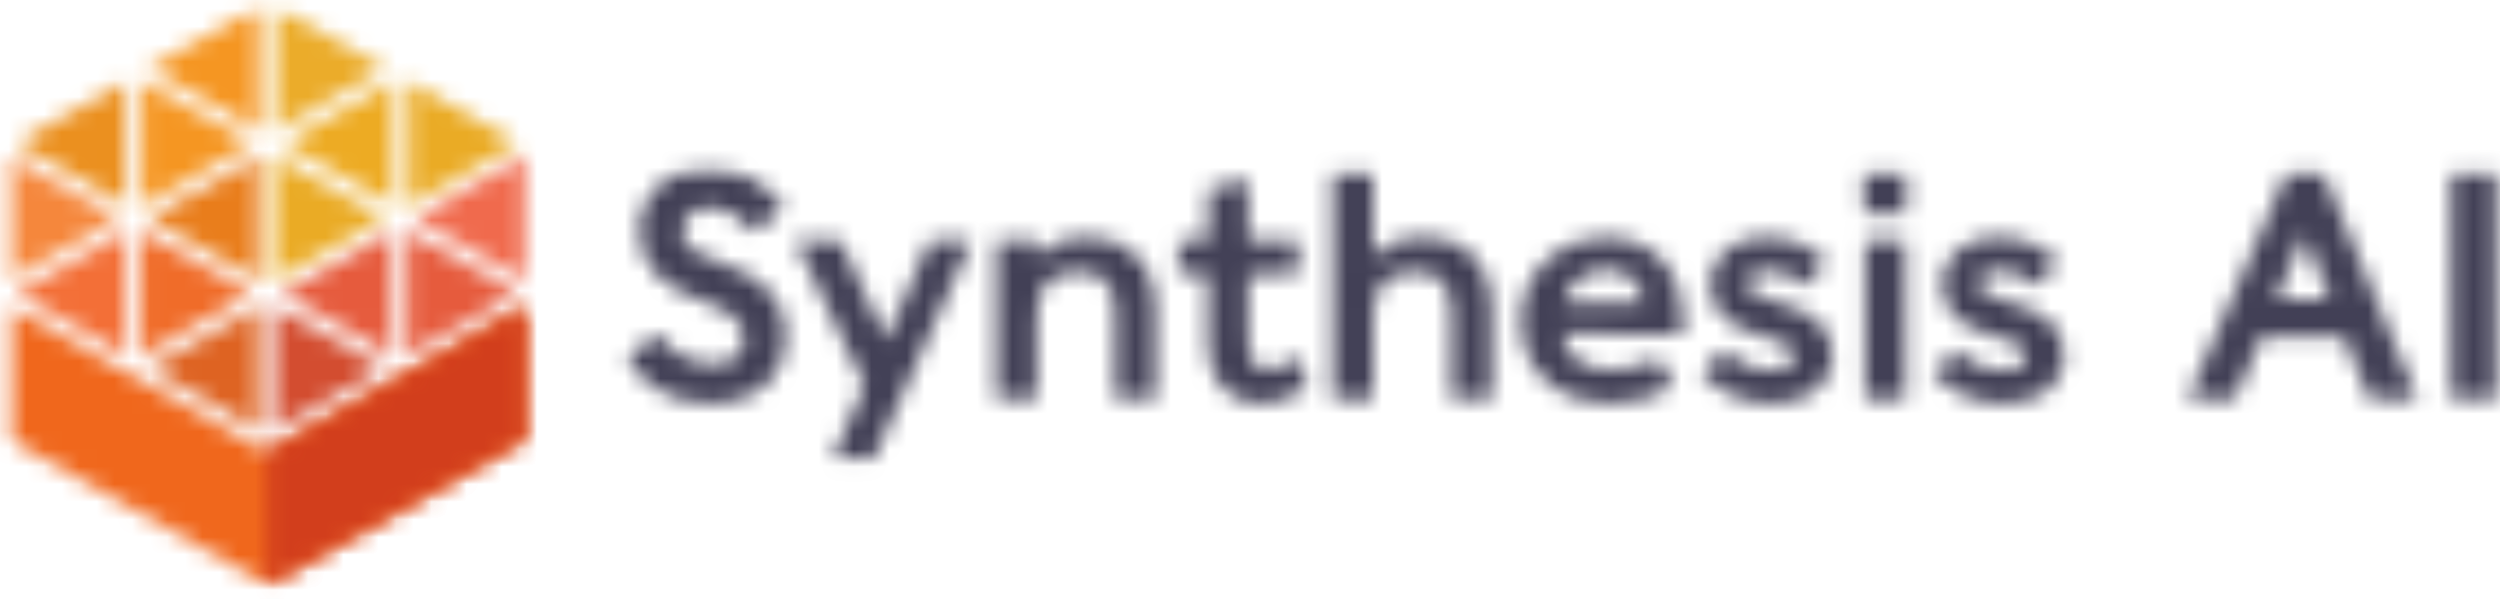
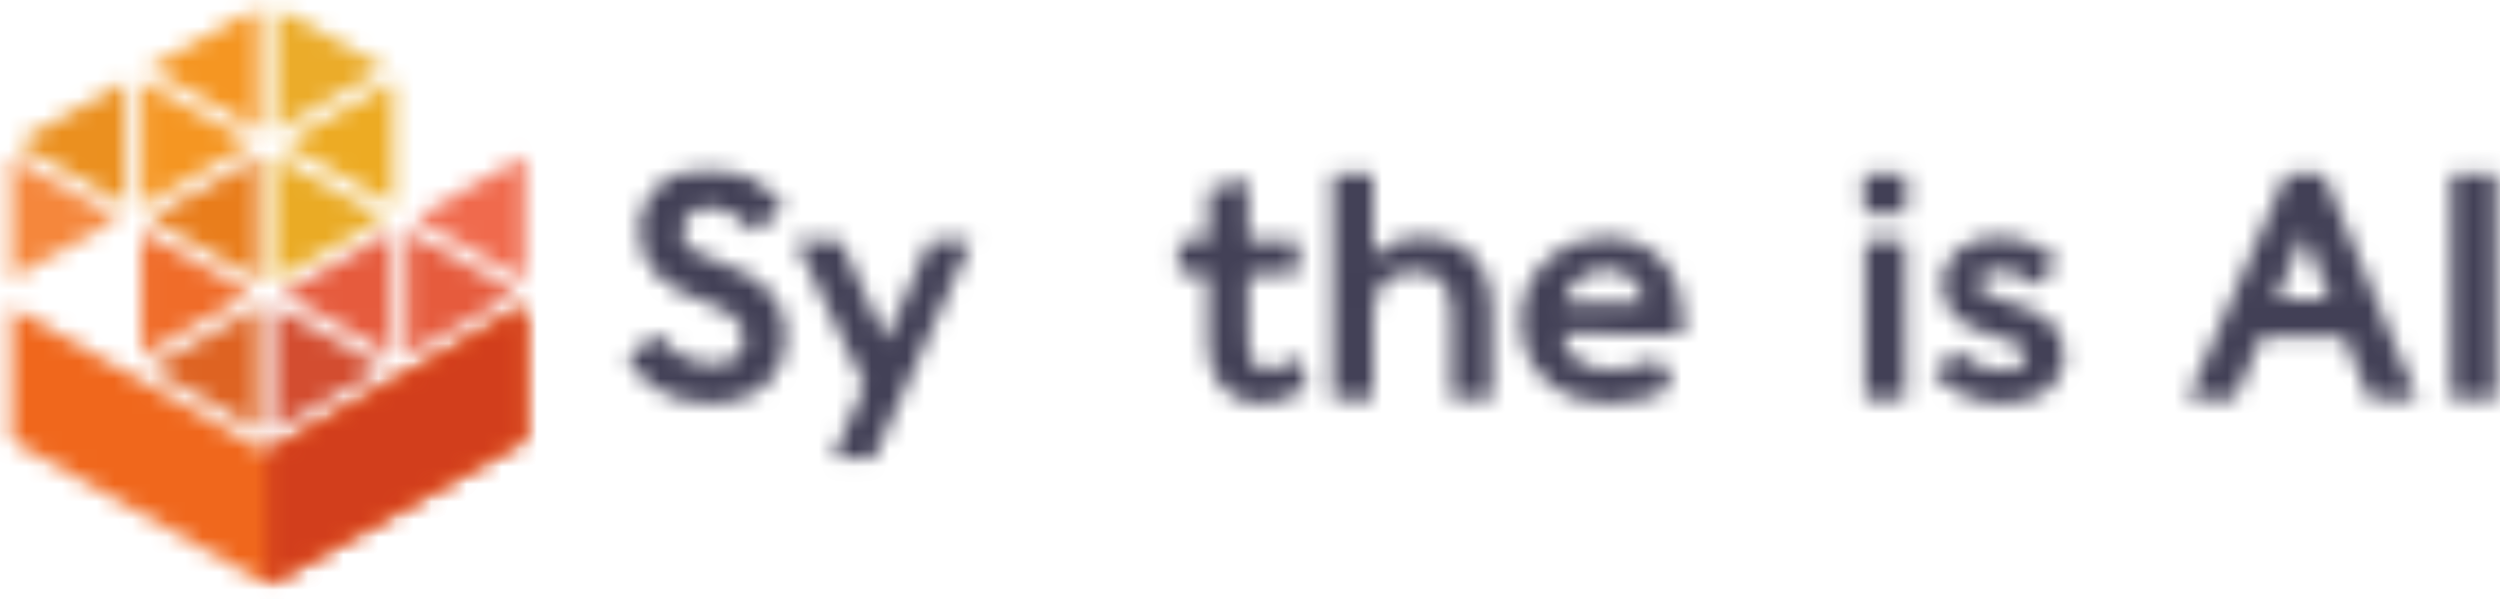
<svg xmlns="http://www.w3.org/2000/svg" width="142" height="34" viewBox="0 0 142 34" fill="none">
  <g id="synthesis-logo-color" clip-path="url(#clip0_5891_2862)">
    <g id="Group">
      <g id="Group_2">
        <g id="Clip path group">
          <mask id="mask0_5891_2862" style="mask-type:luminance" maskUnits="userSpaceOnUse" x="35" y="9" width="10" height="14">
            <g id="Clip path group_2">
              <mask id="mask1_5891_2862" style="mask-type:luminance" maskUnits="userSpaceOnUse" x="35" y="9" width="108" height="18">
                <g id="SVGID_3_">
                  <path id="Vector" d="M142.106 9.374H35.268V26.468H142.106V9.374Z" fill="white" />
                </g>
              </mask>
              <g mask="url(#mask1_5891_2862)">
                <g id="SVGID_4_">
                  <path id="Vector_2" d="M35.572 20.325C35.572 20.287 35.572 20.254 35.592 20.254L37.331 19.012C37.369 18.993 37.403 18.993 37.422 19.012C38.152 20.126 39.383 20.693 40.615 20.693C41.697 20.693 42.257 19.98 42.257 19.253C42.257 18.469 41.736 17.756 40.224 17.227C37.775 16.386 36.321 15.291 36.321 13.081C36.321 10.946 37.983 9.52 40.166 9.52C42.315 9.52 43.677 10.653 44.498 11.768C44.517 11.787 44.517 11.825 44.498 11.839L42.89 13.137C42.87 13.156 42.832 13.156 42.817 13.137C42.146 12.372 41.286 11.787 40.243 11.787C39.292 11.787 38.77 12.391 38.77 13.246C38.77 14.03 39.499 14.45 40.972 14.927C43.305 15.678 44.653 17.08 44.653 19.016C44.653 21.042 43.344 22.922 40.248 22.922C37.794 22.917 36.34 21.533 35.572 20.325Z" fill="white" />
                </g>
              </g>
            </g>
          </mask>
          <g mask="url(#mask0_5891_2862)">
            <path id="Vector_3" d="M46.266 7.933H33.955V24.499H46.266V7.933Z" fill="#424056" />
          </g>
        </g>
      </g>
      <g id="Group_3">
        <g id="Clip path group_3">
          <mask id="mask2_5891_2862" style="mask-type:luminance" maskUnits="userSpaceOnUse" x="45" y="13" width="11" height="14">
            <g id="Clip path group_4">
              <mask id="mask3_5891_2862" style="mask-type:luminance" maskUnits="userSpaceOnUse" x="35" y="9" width="108" height="18">
                <g id="SVGID_7_">
                  <path id="Vector_4" d="M142.106 9.374H35.268V26.468H142.106V9.374Z" fill="white" />
                </g>
              </mask>
              <g mask="url(#mask3_5891_2862)">
                <g id="SVGID_8_">
                  <path id="Vector_5" d="M45.227 13.756C45.208 13.718 45.227 13.685 45.285 13.685H47.715C47.754 13.685 47.773 13.704 47.787 13.742L50.328 19.328L52.791 13.723C52.791 13.685 52.83 13.685 52.864 13.685H55.085C55.143 13.685 55.158 13.704 55.143 13.756L49.652 25.986C49.632 26.024 49.613 26.043 49.574 26.043H47.391C47.333 26.043 47.314 26.024 47.333 25.972L49.106 21.883L45.227 13.756Z" fill="white" />
                </g>
              </g>
            </g>
          </mask>
          <g mask="url(#mask2_5891_2862)">
            <path id="Vector_6" d="M56.771 12.098H43.605V27.625H56.771V12.098Z" fill="#424056" />
          </g>
        </g>
      </g>
      <g id="Group_4">
        <g id="Clip path group_5">
          <mask id="mask4_5891_2862" style="mask-type:luminance" maskUnits="userSpaceOnUse" x="56" y="13" width="10" height="10">
            <g id="Clip path group_6">
              <mask id="mask5_5891_2862" style="mask-type:luminance" maskUnits="userSpaceOnUse" x="35" y="9" width="108" height="18">
                <g id="SVGID_11_">
                  <path id="Vector_7" d="M142.106 9.374H35.268V26.468H142.106V9.374Z" fill="white" />
                </g>
              </mask>
              <g mask="url(#mask5_5891_2862)">
                <g id="SVGID_12_">
                  <path id="Vector_8" d="M65.639 22.624C65.639 22.662 65.619 22.681 65.581 22.681H63.398C63.359 22.681 63.34 22.662 63.34 22.624V17.732C63.34 15.904 62.388 15.432 61.321 15.432C59.939 15.432 58.891 16.018 58.891 17.878V22.624C58.891 22.662 58.872 22.681 58.833 22.681H56.65C56.612 22.681 56.592 22.662 56.592 22.624V13.737C56.592 13.699 56.612 13.68 56.65 13.68H58.833C58.872 13.68 58.891 13.699 58.891 13.737V14.724C59.413 13.883 60.461 13.463 61.953 13.463C63.972 13.463 65.634 14.941 65.634 17.571V22.624H65.639Z" fill="white" />
                </g>
              </g>
            </g>
          </mask>
          <g mask="url(#mask4_5891_2862)">
-             <path id="Vector_9" d="M67.257 11.881H54.984V24.267H67.257V11.881Z" fill="#424056" />
-           </g>
+             </g>
        </g>
      </g>
      <g id="Group_5">
        <g id="Clip path group_7">
          <mask id="mask6_5891_2862" style="mask-type:luminance" maskUnits="userSpaceOnUse" x="66" y="10" width="9" height="13">
            <g id="Clip path group_8">
              <mask id="mask7_5891_2862" style="mask-type:luminance" maskUnits="userSpaceOnUse" x="35" y="9" width="108" height="18">
                <g id="SVGID_15_">
                  <path id="Vector_10" d="M142.106 9.374H35.268V26.468H142.106V9.374Z" fill="white" />
                </g>
              </mask>
              <g mask="url(#mask7_5891_2862)">
                <g id="SVGID_16_">
                  <path id="Vector_11" d="M68.609 19.597V15.583L66.986 15.527C66.948 15.527 66.928 15.508 66.928 15.47V13.737C66.928 13.699 66.948 13.68 66.986 13.68H68.609C68.629 13.68 68.667 10.776 68.667 10.776C68.667 10.719 68.706 10.686 68.74 10.686L70.831 10.228C70.889 10.209 70.903 10.247 70.903 10.285V13.68H73.685C73.724 13.68 73.743 13.699 73.743 13.737V15.47C73.743 15.508 73.724 15.527 73.685 15.527C73.685 15.527 70.903 15.583 70.903 15.602V19.016C70.903 20.622 71.295 21.004 72.082 21.004C72.662 21.004 73.222 20.546 73.574 20.239C73.613 20.201 73.647 20.201 73.666 20.277L74.246 21.939C74.265 21.996 74.265 21.996 74.207 22.029C73.666 22.355 72.637 22.922 71.633 22.922C69.841 22.917 68.609 21.694 68.609 19.597Z" fill="white" />
                </g>
              </g>
            </g>
          </mask>
          <g mask="url(#mask6_5891_2862)">
            <path id="Vector_12" d="M75.878 8.642H65.31V24.499H75.878V8.642Z" fill="#424056" />
          </g>
        </g>
      </g>
      <g id="Group_6">
        <g id="Clip path group_9">
          <mask id="mask8_5891_2862" style="mask-type:luminance" maskUnits="userSpaceOnUse" x="75" y="9" width="10" height="14">
            <g id="Clip path group_10">
              <mask id="mask9_5891_2862" style="mask-type:luminance" maskUnits="userSpaceOnUse" x="35" y="9" width="108" height="18">
                <g id="SVGID_19_">
                  <path id="Vector_13" d="M142.106 9.374H35.268V26.468H142.106V9.374Z" fill="white" />
                </g>
              </mask>
              <g mask="url(#mask9_5891_2862)">
                <g id="SVGID_20_">
                  <path id="Vector_14" d="M84.741 22.624C84.741 22.662 84.722 22.681 84.683 22.681H82.5C82.461 22.681 82.442 22.662 82.442 22.624V17.732C82.442 15.904 81.491 15.432 80.423 15.432C79.042 15.432 77.994 16.018 77.994 17.878V22.624C77.994 22.662 77.974 22.681 77.936 22.681H75.753C75.714 22.681 75.695 22.662 75.695 22.624V9.827C75.695 9.789 75.714 9.77 75.753 9.77H77.936C77.974 9.77 77.994 9.789 77.994 9.827V14.719C78.515 13.879 79.564 13.458 81.056 13.458C83.075 13.458 84.736 14.936 84.736 17.567V22.624H84.741Z" fill="white" />
                </g>
              </g>
            </g>
          </mask>
          <g mask="url(#mask8_5891_2862)">
            <path id="Vector_15" d="M86.359 8.193H74.086V24.267H86.359V8.193Z" fill="#424056" />
          </g>
        </g>
      </g>
      <g id="Group_7">
        <g id="Clip path group_11">
          <mask id="mask10_5891_2862" style="mask-type:luminance" maskUnits="userSpaceOnUse" x="86" y="13" width="10" height="10">
            <g id="Clip path group_12">
              <mask id="mask11_5891_2862" style="mask-type:luminance" maskUnits="userSpaceOnUse" x="35" y="9" width="108" height="18">
                <g id="SVGID_23_">
                  <path id="Vector_16" d="M142.106 9.374H35.268V26.468H142.106V9.374Z" fill="white" />
                </g>
              </mask>
              <g mask="url(#mask11_5891_2862)">
                <g id="SVGID_24_">
                  <path id="Vector_17" d="M93.367 17.184C93.126 15.815 92.266 15.323 91.237 15.323C89.928 15.323 89.146 16.145 88.827 17.184H93.367ZM91.503 21C92.793 21 93.541 20.726 94.044 20.343C94.082 20.305 94.102 20.305 94.135 20.362L95.034 21.878C95.072 21.935 95.053 21.949 95.014 21.968C93.933 22.605 92.812 22.917 91.353 22.917C89.02 22.917 86.388 21.42 86.388 18.19C86.388 15.158 89.02 13.463 91.131 13.463C92.735 13.463 95.555 14.209 95.594 18.355C95.594 18.483 95.575 18.794 95.555 18.941C95.555 18.997 95.517 19.03 95.444 19.03L88.76 18.922C88.943 20.178 89.726 21 91.503 21Z" fill="white" />
                </g>
              </g>
            </g>
          </mask>
          <g mask="url(#mask10_5891_2862)">
            <path id="Vector_18" d="M97.207 11.881H84.765V24.504H97.207V11.881Z" fill="#424056" />
          </g>
        </g>
      </g>
      <g id="Group_8">
        <g id="Clip path group_13">
          <mask id="mask12_5891_2862" style="mask-type:luminance" maskUnits="userSpaceOnUse" x="96" y="13" width="9" height="10">
            <g id="Clip path group_14">
              <mask id="mask13_5891_2862" style="mask-type:luminance" maskUnits="userSpaceOnUse" x="35" y="9" width="108" height="18">
                <g id="SVGID_27_">
                  <path id="Vector_19" d="M142.106 9.374H35.268V26.468H142.106V9.374Z" fill="white" />
                </g>
              </mask>
              <g mask="url(#mask13_5891_2862)">
                <g id="SVGID_28_">
-                   <path id="Vector_20" d="M96.69 21.24C96.671 21.221 96.652 21.203 96.69 21.165L97.869 19.961C97.888 19.942 97.927 19.942 97.941 19.961C98.671 20.598 99.603 21.037 100.685 21.037C101.544 21.037 101.897 20.707 101.897 20.291C101.897 19.526 101.115 19.38 99.786 18.978C98.255 18.52 97.135 17.755 97.135 16.055C97.135 14.54 98.613 13.463 100.144 13.463C101.916 13.463 102.829 14.011 103.708 14.851C103.728 14.87 103.728 14.908 103.708 14.922L102.568 16.183C102.549 16.202 102.51 16.202 102.491 16.183C101.82 15.616 101.071 15.342 100.231 15.342C99.632 15.342 99.241 15.635 99.241 16.088C99.241 16.674 99.878 16.835 101.255 17.255C102.713 17.694 104.075 18.407 104.075 20.159C104.075 21.982 102.544 22.917 100.661 22.917C99.323 22.917 97.83 22.482 96.69 21.24Z" fill="white" />
-                 </g>
+                   </g>
              </g>
            </g>
          </mask>
          <g mask="url(#mask12_5891_2862)">
            <path id="Vector_21" d="M105.708 11.881H95.053V24.504H105.708V11.881Z" fill="#424056" />
          </g>
        </g>
      </g>
      <g id="Group_9">
        <g id="Clip path group_15">
          <mask id="mask14_5891_2862" style="mask-type:luminance" maskUnits="userSpaceOnUse" x="105" y="9" width="4" height="14">
            <g id="Clip path group_16">
              <mask id="mask15_5891_2862" style="mask-type:luminance" maskUnits="userSpaceOnUse" x="35" y="9" width="108" height="18">
                <g id="SVGID_31_">
                  <path id="Vector_22" d="M142.106 9.374H35.268V26.468H142.106V9.374Z" fill="white" />
                </g>
              </mask>
              <g mask="url(#mask15_5891_2862)">
                <g id="SVGID_32_">
                  <path id="Vector_23" d="M105.935 22.624V13.737C105.935 13.699 105.954 13.68 105.993 13.68H108.176C108.215 13.68 108.234 13.699 108.234 13.737V22.629C108.234 22.667 108.215 22.686 108.176 22.686H105.993C105.954 22.681 105.935 22.662 105.935 22.624ZM105.896 12.094L105.838 9.832C105.838 9.794 105.858 9.775 105.896 9.775H108.249C108.287 9.775 108.306 9.794 108.306 9.832L108.249 12.094C108.249 12.131 108.229 12.15 108.191 12.15H105.949C105.916 12.146 105.896 12.131 105.896 12.094Z" fill="white" />
                </g>
              </g>
            </g>
          </mask>
          <g mask="url(#mask14_5891_2862)">
            <path id="Vector_24" d="M109.929 8.193H104.225V24.267H109.929V8.193Z" fill="#424056" />
          </g>
        </g>
      </g>
      <g id="Group_10">
        <g id="Clip path group_17">
          <mask id="mask16_5891_2862" style="mask-type:luminance" maskUnits="userSpaceOnUse" x="109" y="13" width="9" height="10">
            <g id="Clip path group_18">
              <mask id="mask17_5891_2862" style="mask-type:luminance" maskUnits="userSpaceOnUse" x="35" y="9" width="108" height="18">
                <g id="SVGID_35_">
                  <path id="Vector_25" d="M142.106 9.374H35.268V26.468H142.106V9.374Z" fill="white" />
                </g>
              </mask>
              <g mask="url(#mask17_5891_2862)">
                <g id="SVGID_36_">
                  <path id="Vector_26" d="M109.857 21.24C109.837 21.221 109.818 21.203 109.857 21.165L111.035 19.961C111.055 19.942 111.093 19.942 111.108 19.961C111.837 20.598 112.769 21.037 113.851 21.037C114.711 21.037 115.063 20.707 115.063 20.291C115.063 19.526 114.281 19.38 112.953 18.978C111.422 18.52 110.301 17.755 110.301 16.055C110.301 14.54 111.779 13.463 113.31 13.463C115.083 13.463 115.996 14.011 116.875 14.851C116.894 14.87 116.894 14.908 116.875 14.922L115.735 16.183C115.715 16.202 115.677 16.202 115.658 16.183C114.986 15.616 114.238 15.342 113.397 15.342C112.798 15.342 112.407 15.635 112.407 16.088C112.407 16.674 113.045 16.835 114.421 17.255C115.88 17.694 117.242 18.407 117.242 20.159C117.242 21.982 115.711 22.917 113.827 22.917C112.489 22.917 110.997 22.482 109.857 21.24Z" fill="white" />
                </g>
              </g>
            </g>
          </mask>
          <g mask="url(#mask16_5891_2862)">
            <path id="Vector_27" d="M118.869 11.881H108.215V24.504H118.869V11.881Z" fill="#424056" />
          </g>
        </g>
      </g>
      <g id="Group_11">
        <g id="Clip path group_19">
          <mask id="mask18_5891_2862" style="mask-type:luminance" maskUnits="userSpaceOnUse" x="124" y="9" width="14" height="14">
            <g id="Clip path group_20">
              <mask id="mask19_5891_2862" style="mask-type:luminance" maskUnits="userSpaceOnUse" x="35" y="9" width="108" height="18">
                <g id="SVGID_39_">
                  <path id="Vector_28" d="M142.106 9.374H35.268V26.468H142.106V9.374Z" fill="white" />
                </g>
              </mask>
              <g mask="url(#mask19_5891_2862)">
                <g id="SVGID_40_">
                  <path id="Vector_29" d="M130.882 13.298L129.312 16.967H132.316L130.882 13.298ZM126.964 22.643C126.945 22.662 126.926 22.681 126.907 22.681H124.347C124.289 22.681 124.274 22.643 124.289 22.61L129.891 9.813C129.911 9.794 129.93 9.775 129.949 9.775H131.91C131.93 9.775 131.949 9.794 131.968 9.813L137.291 22.61C137.31 22.648 137.272 22.681 137.233 22.681H134.62C134.601 22.681 134.581 22.662 134.562 22.643L133.142 19.101H128.457L126.964 22.643Z" fill="white" />
                </g>
              </g>
            </g>
          </mask>
          <g mask="url(#mask18_5891_2862)">
            <path id="Vector_30" d="M138.914 8.193H122.666V24.267H138.914V8.193Z" fill="#424056" />
          </g>
        </g>
      </g>
      <g id="Group_12">
        <g id="Clip path group_21">
          <mask id="mask20_5891_2862" style="mask-type:luminance" maskUnits="userSpaceOnUse" x="139" y="9" width="3" height="14">
            <g id="Clip path group_22">
              <mask id="mask21_5891_2862" style="mask-type:luminance" maskUnits="userSpaceOnUse" x="35" y="9" width="108" height="18">
                <g id="SVGID_43_">
                  <path id="Vector_31" d="M142.106 9.374H35.268V26.468H142.106V9.374Z" fill="white" />
                </g>
              </mask>
              <g mask="url(#mask21_5891_2862)">
                <g id="SVGID_44_">
                  <path id="Vector_32" d="M139.232 22.624V9.827C139.232 9.789 139.252 9.77 139.29 9.77H141.734C141.773 9.77 141.792 9.789 141.792 9.827V22.624C141.792 22.662 141.773 22.681 141.734 22.681H139.29C139.247 22.681 139.232 22.662 139.232 22.624Z" fill="white" />
                </g>
              </g>
            </g>
          </mask>
          <g mask="url(#mask20_5891_2862)">
            <path id="Vector_33" d="M143.41 8.193H137.615V24.267H143.41V8.193Z" fill="#424056" />
          </g>
        </g>
      </g>
    </g>
    <g id="Group_13">
      <g id="Group_14">
        <g id="Clip path group_23">
          <mask id="mask22_5891_2862" style="mask-type:luminance" maskUnits="userSpaceOnUse" x="0" y="17" width="30" height="17">
            <g id="Clip path group_24">
              <mask id="mask23_5891_2862" style="mask-type:luminance" maskUnits="userSpaceOnUse" x="0" y="0" width="31" height="34">
                <g id="SVGID_47_">
                  <path id="Vector_34" d="M30.095 0.349H0.309V33.268H30.095V0.349Z" fill="white" />
                </g>
              </mask>
              <g mask="url(#mask23_5891_2862)">
                <g id="SVGID_48_">
                  <path id="Vector_35" d="M0.517 24.943V17.392L15.18 25.67L29.844 17.392V24.943L15.18 33.221L0.517 24.943Z" fill="white" />
                </g>
              </g>
            </g>
          </mask>
          <g mask="url(#mask22_5891_2862)">
            <path id="Vector_36" d="M31.462 15.81H-1.106V34.803H31.462V15.81Z" fill="#F0671C" />
          </g>
        </g>
      </g>
      <g id="Group_15">
        <g id="Clip path group_25">
          <mask id="mask24_5891_2862" style="mask-type:luminance" maskUnits="userSpaceOnUse" x="8" y="4" width="7" height="8">
            <g id="Clip path group_26">
              <mask id="mask25_5891_2862" style="mask-type:luminance" maskUnits="userSpaceOnUse" x="0" y="0" width="31" height="34">
                <g id="SVGID_51_">
                  <path id="Vector_37" d="M30.095 0.349H0.309V33.268H30.095V0.349Z" fill="white" />
                </g>
              </mask>
              <g mask="url(#mask25_5891_2862)">
                <g id="SVGID_52_">
                  <path id="Vector_38" d="M8.061 4.614L14.321 8.146L8.061 11.678V4.614Z" fill="white" />
                </g>
              </g>
            </g>
          </mask>
          <g mask="url(#mask24_5891_2862)">
            <path id="Vector_39" d="M15.939 3.027H6.443V13.26H15.939V3.027Z" fill="#F59622" />
          </g>
        </g>
      </g>
      <g id="Group_16">
        <g id="Clip path group_27">
          <mask id="mask26_5891_2862" style="mask-type:luminance" maskUnits="userSpaceOnUse" x="16" y="4" width="7" height="8">
            <g id="Clip path group_28">
              <mask id="mask27_5891_2862" style="mask-type:luminance" maskUnits="userSpaceOnUse" x="0" y="0" width="31" height="34">
                <g id="SVGID_55_">
                  <path id="Vector_40" d="M30.095 0.349H0.309V33.268H30.095V0.349Z" fill="white" />
                </g>
              </mask>
              <g mask="url(#mask27_5891_2862)">
                <g id="SVGID_56_">
                  <path id="Vector_41" d="M16.084 8.146L22.338 4.614V11.678L16.084 8.146Z" fill="white" />
                </g>
              </g>
            </g>
          </mask>
          <g mask="url(#mask26_5891_2862)">
            <path id="Vector_42" d="M23.961 3.027H14.466V13.255H23.961V3.027Z" fill="#EDAB23" />
          </g>
        </g>
      </g>
      <g id="Group_17">
        <g id="Clip path group_29">
          <mask id="mask28_5891_2862" style="mask-type:luminance" maskUnits="userSpaceOnUse" x="8" y="0" width="7" height="8">
            <g id="Clip path group_30">
              <mask id="mask29_5891_2862" style="mask-type:luminance" maskUnits="userSpaceOnUse" x="0" y="0" width="31" height="34">
                <g id="SVGID_59_">
                  <path id="Vector_43" d="M30.095 0.349H0.309V33.268H30.095V0.349Z" fill="white" />
                </g>
              </mask>
              <g mask="url(#mask29_5891_2862)">
                <g id="SVGID_60_">
                  <path id="Vector_44" d="M14.707 0.349L8.448 3.882L14.707 7.419V0.349Z" fill="white" />
                </g>
              </g>
            </g>
          </mask>
          <g mask="url(#mask28_5891_2862)">
            <path id="Vector_45" d="M16.325 -1.233H6.829V9H16.325V-1.233Z" fill="#F59622" />
          </g>
        </g>
      </g>
      <g id="Group_18">
        <g id="Clip path group_31">
          <mask id="mask30_5891_2862" style="mask-type:luminance" maskUnits="userSpaceOnUse" x="0" y="4" width="8" height="8">
            <g id="Clip path group_32">
              <mask id="mask31_5891_2862" style="mask-type:luminance" maskUnits="userSpaceOnUse" x="0" y="0" width="31" height="34">
                <g id="SVGID_63_">
                  <path id="Vector_46" d="M30.095 0.349H0.309V33.268H30.095V0.349Z" fill="white" />
                </g>
              </mask>
              <g mask="url(#mask31_5891_2862)">
                <g id="SVGID_64_">
                  <path id="Vector_47" d="M0.903 8.146L7.163 4.614V11.678L0.903 8.146Z" fill="white" />
                </g>
              </g>
            </g>
          </mask>
          <g mask="url(#mask30_5891_2862)">
            <path id="Vector_48" d="M8.781 3.027H-0.715V13.255H8.781V3.027Z" fill="#EB901F" />
          </g>
        </g>
      </g>
      <g id="Group_19">
        <g id="Clip path group_33">
          <mask id="mask32_5891_2862" style="mask-type:luminance" maskUnits="userSpaceOnUse" x="8" y="8" width="7" height="8">
            <g id="Clip path group_34">
              <mask id="mask33_5891_2862" style="mask-type:luminance" maskUnits="userSpaceOnUse" x="0" y="0" width="31" height="34">
                <g id="SVGID_67_">
                  <path id="Vector_49" d="M30.095 0.349H0.309V33.268H30.095V0.349Z" fill="white" />
                </g>
              </mask>
              <g mask="url(#mask33_5891_2862)">
                <g id="SVGID_68_">
                  <path id="Vector_50" d="M8.448 12.405L14.707 8.873V15.938L8.448 12.405Z" fill="white" />
                </g>
              </g>
            </g>
          </mask>
          <g mask="url(#mask32_5891_2862)">
            <path id="Vector_51" d="M16.325 7.291H6.829V17.519H16.325V7.291Z" fill="#E97D1B" />
          </g>
        </g>
      </g>
      <g id="Group_20">
        <g id="Clip path group_35">
          <mask id="mask34_5891_2862" style="mask-type:luminance" maskUnits="userSpaceOnUse" x="8" y="17" width="7" height="8">
            <g id="Clip path group_36">
              <mask id="mask35_5891_2862" style="mask-type:luminance" maskUnits="userSpaceOnUse" x="0" y="0" width="31" height="34">
                <g id="SVGID_71_">
                  <path id="Vector_52" d="M30.095 0.349H0.309V33.268H30.095V0.349Z" fill="white" />
                </g>
              </mask>
              <g mask="url(#mask35_5891_2862)">
                <g id="SVGID_72_">
                  <path id="Vector_53" d="M8.448 20.924L14.707 17.392V24.456L8.448 20.924Z" fill="white" />
                </g>
              </g>
            </g>
          </mask>
          <g mask="url(#mask34_5891_2862)">
            <path id="Vector_54" d="M16.325 15.81H6.829V26.043H16.325V15.81Z" fill="#DE6322" />
          </g>
        </g>
      </g>
      <g id="Group_21">
        <g id="Clip path group_37">
          <mask id="mask36_5891_2862" style="mask-type:luminance" maskUnits="userSpaceOnUse" x="0" y="13" width="8" height="8">
            <g id="Clip path group_38">
              <mask id="mask37_5891_2862" style="mask-type:luminance" maskUnits="userSpaceOnUse" x="0" y="0" width="31" height="34">
                <g id="SVGID_75_">
                  <path id="Vector_55" d="M30.095 0.349H0.309V33.268H30.095V0.349Z" fill="white" />
                </g>
              </mask>
              <g mask="url(#mask37_5891_2862)">
                <g id="SVGID_76_">
                  <path id="Vector_56" d="M0.903 16.665L7.163 13.132V20.197L0.903 16.665Z" fill="white" />
                </g>
              </g>
            </g>
          </mask>
          <g mask="url(#mask36_5891_2862)">
-             <path id="Vector_57" d="M8.781 11.55H-0.715V21.784H8.781V11.55Z" fill="#F36F37" />
-           </g>
+             </g>
        </g>
      </g>
      <g id="Group_22">
        <g id="Clip path group_39">
          <mask id="mask38_5891_2862" style="mask-type:luminance" maskUnits="userSpaceOnUse" x="8" y="13" width="7" height="8">
            <g id="Clip path group_40">
              <mask id="mask39_5891_2862" style="mask-type:luminance" maskUnits="userSpaceOnUse" x="0" y="0" width="31" height="34">
                <g id="SVGID_79_">
                  <path id="Vector_58" d="M30.095 0.349H0.309V33.268H30.095V0.349Z" fill="white" />
                </g>
              </mask>
              <g mask="url(#mask39_5891_2862)">
                <g id="SVGID_80_">
                  <path id="Vector_59" d="M8.018 13.132L14.277 16.665L8.018 20.197V13.132Z" fill="white" />
                </g>
              </g>
            </g>
          </mask>
          <g mask="url(#mask38_5891_2862)">
            <path id="Vector_60" d="M15.895 11.55H6.4V21.784H15.895V11.55Z" fill="#F06C29" />
          </g>
        </g>
      </g>
      <g id="Group_23">
        <g id="Clip path group_41">
          <mask id="mask40_5891_2862" style="mask-type:luminance" maskUnits="userSpaceOnUse" x="0" y="8" width="7" height="8">
            <g id="Clip path group_42">
              <mask id="mask41_5891_2862" style="mask-type:luminance" maskUnits="userSpaceOnUse" x="0" y="0" width="31" height="34">
                <g id="SVGID_83_">
                  <path id="Vector_61" d="M30.095 0.349H0.309V33.268H30.095V0.349Z" fill="white" />
                </g>
              </mask>
              <g mask="url(#mask41_5891_2862)">
                <g id="SVGID_84_">
                  <path id="Vector_62" d="M0.473 8.873L6.733 12.405L0.473 15.938V8.873Z" fill="white" />
                </g>
              </g>
            </g>
          </mask>
          <g mask="url(#mask40_5891_2862)">
            <path id="Vector_63" d="M8.351 7.291H-1.145V17.524H8.351V7.291Z" fill="#F5873C" />
          </g>
        </g>
      </g>
      <g id="Group_24">
        <g id="Clip path group_43">
          <mask id="mask42_5891_2862" style="mask-type:luminance" maskUnits="userSpaceOnUse" x="15" y="17" width="7" height="8">
            <g id="Clip path group_44">
              <mask id="mask43_5891_2862" style="mask-type:luminance" maskUnits="userSpaceOnUse" x="0" y="0" width="31" height="34">
                <g id="SVGID_87_">
                  <path id="Vector_64" d="M30.095 0.349H0.309V33.268H30.095V0.349Z" fill="white" />
                </g>
              </mask>
              <g mask="url(#mask43_5891_2862)">
                <g id="SVGID_88_">
                  <path id="Vector_65" d="M15.567 17.392L21.826 20.924L15.567 24.456V17.392Z" fill="white" />
                </g>
              </g>
            </g>
          </mask>
          <g mask="url(#mask42_5891_2862)">
            <path id="Vector_66" d="M23.445 15.81H13.949V26.043H23.445V15.81Z" fill="#D34D30" />
          </g>
        </g>
      </g>
      <g id="Group_25">
        <g id="Clip path group_45">
          <mask id="mask44_5891_2862" style="mask-type:luminance" maskUnits="userSpaceOnUse" x="23" y="13" width="7" height="8">
            <g id="Clip path group_46">
              <mask id="mask45_5891_2862" style="mask-type:luminance" maskUnits="userSpaceOnUse" x="0" y="0" width="31" height="34">
                <g id="SVGID_91_">
                  <path id="Vector_67" d="M30.095 0.349H0.309V33.268H30.095V0.349Z" fill="white" />
                </g>
              </mask>
              <g mask="url(#mask45_5891_2862)">
                <g id="SVGID_92_">
                  <path id="Vector_68" d="M23.116 13.132L29.376 16.665L23.116 20.197V13.132Z" fill="white" />
                </g>
              </g>
            </g>
          </mask>
          <g mask="url(#mask44_5891_2862)">
            <path id="Vector_69" d="M30.994 11.55H21.498V21.784H30.994V11.55Z" fill="#E65B3D" />
          </g>
        </g>
      </g>
      <g id="Group_26">
        <g id="Clip path group_47">
          <mask id="mask46_5891_2862" style="mask-type:luminance" maskUnits="userSpaceOnUse" x="15" y="13" width="8" height="8">
            <g id="Clip path group_48">
              <mask id="mask47_5891_2862" style="mask-type:luminance" maskUnits="userSpaceOnUse" x="0" y="0" width="31" height="34">
                <g id="SVGID_95_">
                  <path id="Vector_70" d="M30.095 0.349H0.309V33.268H30.095V0.349Z" fill="white" />
                </g>
              </mask>
              <g mask="url(#mask47_5891_2862)">
                <g id="SVGID_96_">
                  <path id="Vector_71" d="M15.997 16.665L22.256 13.132V20.197L15.997 16.665Z" fill="white" />
                </g>
              </g>
            </g>
          </mask>
          <g mask="url(#mask46_5891_2862)">
            <path id="Vector_72" d="M23.874 11.55H14.379V21.784H23.874V11.55Z" fill="#E65B3D" />
          </g>
        </g>
      </g>
      <g id="Group_27">
        <g id="Clip path group_49">
          <mask id="mask48_5891_2862" style="mask-type:luminance" maskUnits="userSpaceOnUse" x="23" y="8" width="7" height="8">
            <g id="Clip path group_50">
              <mask id="mask49_5891_2862" style="mask-type:luminance" maskUnits="userSpaceOnUse" x="0" y="0" width="31" height="34">
                <g id="SVGID_99_">
                  <path id="Vector_73" d="M30.095 0.349H0.309V33.268H30.095V0.349Z" fill="white" />
                </g>
              </mask>
              <g mask="url(#mask49_5891_2862)">
                <g id="SVGID_100_">
                  <path id="Vector_74" d="M23.546 12.405L29.805 8.873V15.938L23.546 12.405Z" fill="white" />
                </g>
              </g>
            </g>
          </mask>
          <g mask="url(#mask48_5891_2862)">
            <path id="Vector_75" d="M31.424 7.291H21.928V17.519H31.424V7.291Z" fill="#F06A4D" />
          </g>
        </g>
      </g>
      <g id="Group_28">
        <g id="Clip path group_51">
          <mask id="mask50_5891_2862" style="mask-type:luminance" maskUnits="userSpaceOnUse" x="15" y="0" width="7" height="8">
            <g id="Clip path group_52">
              <mask id="mask51_5891_2862" style="mask-type:luminance" maskUnits="userSpaceOnUse" x="0" y="0" width="31" height="34">
                <g id="SVGID_103_">
                  <path id="Vector_76" d="M30.095 0.349H0.309V33.268H30.095V0.349Z" fill="white" />
                </g>
              </mask>
              <g mask="url(#mask51_5891_2862)">
                <g id="SVGID_104_">
                  <path id="Vector_77" d="M15.654 0.349L21.913 3.882L15.654 7.419V0.349Z" fill="white" />
                </g>
              </g>
            </g>
          </mask>
          <g mask="url(#mask50_5891_2862)">
            <path id="Vector_78" d="M23.531 -1.233H14.036V9H23.531V-1.233Z" fill="#EBAC2A" />
          </g>
        </g>
      </g>
      <g id="Group_29">
        <g id="Clip path group_53">
          <mask id="mask52_5891_2862" style="mask-type:luminance" maskUnits="userSpaceOnUse" x="23" y="4" width="7" height="8">
            <g id="Clip path group_54">
              <mask id="mask53_5891_2862" style="mask-type:luminance" maskUnits="userSpaceOnUse" x="0" y="0" width="31" height="34">
                <g id="SVGID_107_">
                  <path id="Vector_79" d="M30.095 0.349H0.309V33.268H30.095V0.349Z" fill="white" />
                </g>
              </mask>
              <g mask="url(#mask53_5891_2862)">
                <g id="SVGID_108_">
-                   <path id="Vector_80" d="M23.198 4.614L29.458 8.146L23.198 11.678V4.614Z" fill="white" />
-                 </g>
+                   </g>
              </g>
            </g>
          </mask>
          <g mask="url(#mask52_5891_2862)">
            <path id="Vector_81" d="M31.076 3.027H21.58V13.26H31.076V3.027Z" fill="#EAAB25" />
          </g>
        </g>
      </g>
      <g id="Group_30">
        <g id="Clip path group_55">
          <mask id="mask54_5891_2862" style="mask-type:luminance" maskUnits="userSpaceOnUse" x="15" y="8" width="7" height="8">
            <g id="Clip path group_56">
              <mask id="mask55_5891_2862" style="mask-type:luminance" maskUnits="userSpaceOnUse" x="0" y="0" width="31" height="34">
                <g id="SVGID_111_">
                  <path id="Vector_82" d="M30.095 0.349H0.309V33.268H30.095V0.349Z" fill="white" />
                </g>
              </mask>
              <g mask="url(#mask55_5891_2862)">
                <g id="SVGID_112_">
                  <path id="Vector_83" d="M15.567 8.873L21.826 12.405L15.567 15.938V8.873Z" fill="white" />
                </g>
              </g>
            </g>
          </mask>
          <g mask="url(#mask54_5891_2862)">
            <path id="Vector_84" d="M23.445 7.291H13.949V17.524H23.445V7.291Z" fill="#EAAB25" />
          </g>
        </g>
      </g>
      <g id="Group_31">
        <g id="Clip path group_57">
          <mask id="mask56_5891_2862" style="mask-type:luminance" maskUnits="userSpaceOnUse" x="15" y="17" width="15" height="17">
            <g id="Clip path group_58">
              <mask id="mask57_5891_2862" style="mask-type:luminance" maskUnits="userSpaceOnUse" x="0" y="0" width="31" height="34">
                <g id="SVGID_115_">
                  <path id="Vector_85" d="M30.095 0.349H0.309V33.268H30.095V0.349Z" fill="white" />
                </g>
              </mask>
              <g mask="url(#mask57_5891_2862)">
                <g id="SVGID_116_">
                  <path id="Vector_86" d="M15.18 25.67L29.844 17.392V24.943L15.18 33.221V25.67Z" fill="white" />
                </g>
              </g>
            </g>
          </mask>
          <g mask="url(#mask56_5891_2862)">
            <path id="Vector_87" d="M31.467 15.81H13.562V34.803H31.467V15.81Z" fill="#D23E1C" />
          </g>
        </g>
      </g>
    </g>
  </g>
  <defs>
    <clipPath id="clip0_5891_2862">
      <rect width="142" height="34" fill="white" />
    </clipPath>
  </defs>
</svg>